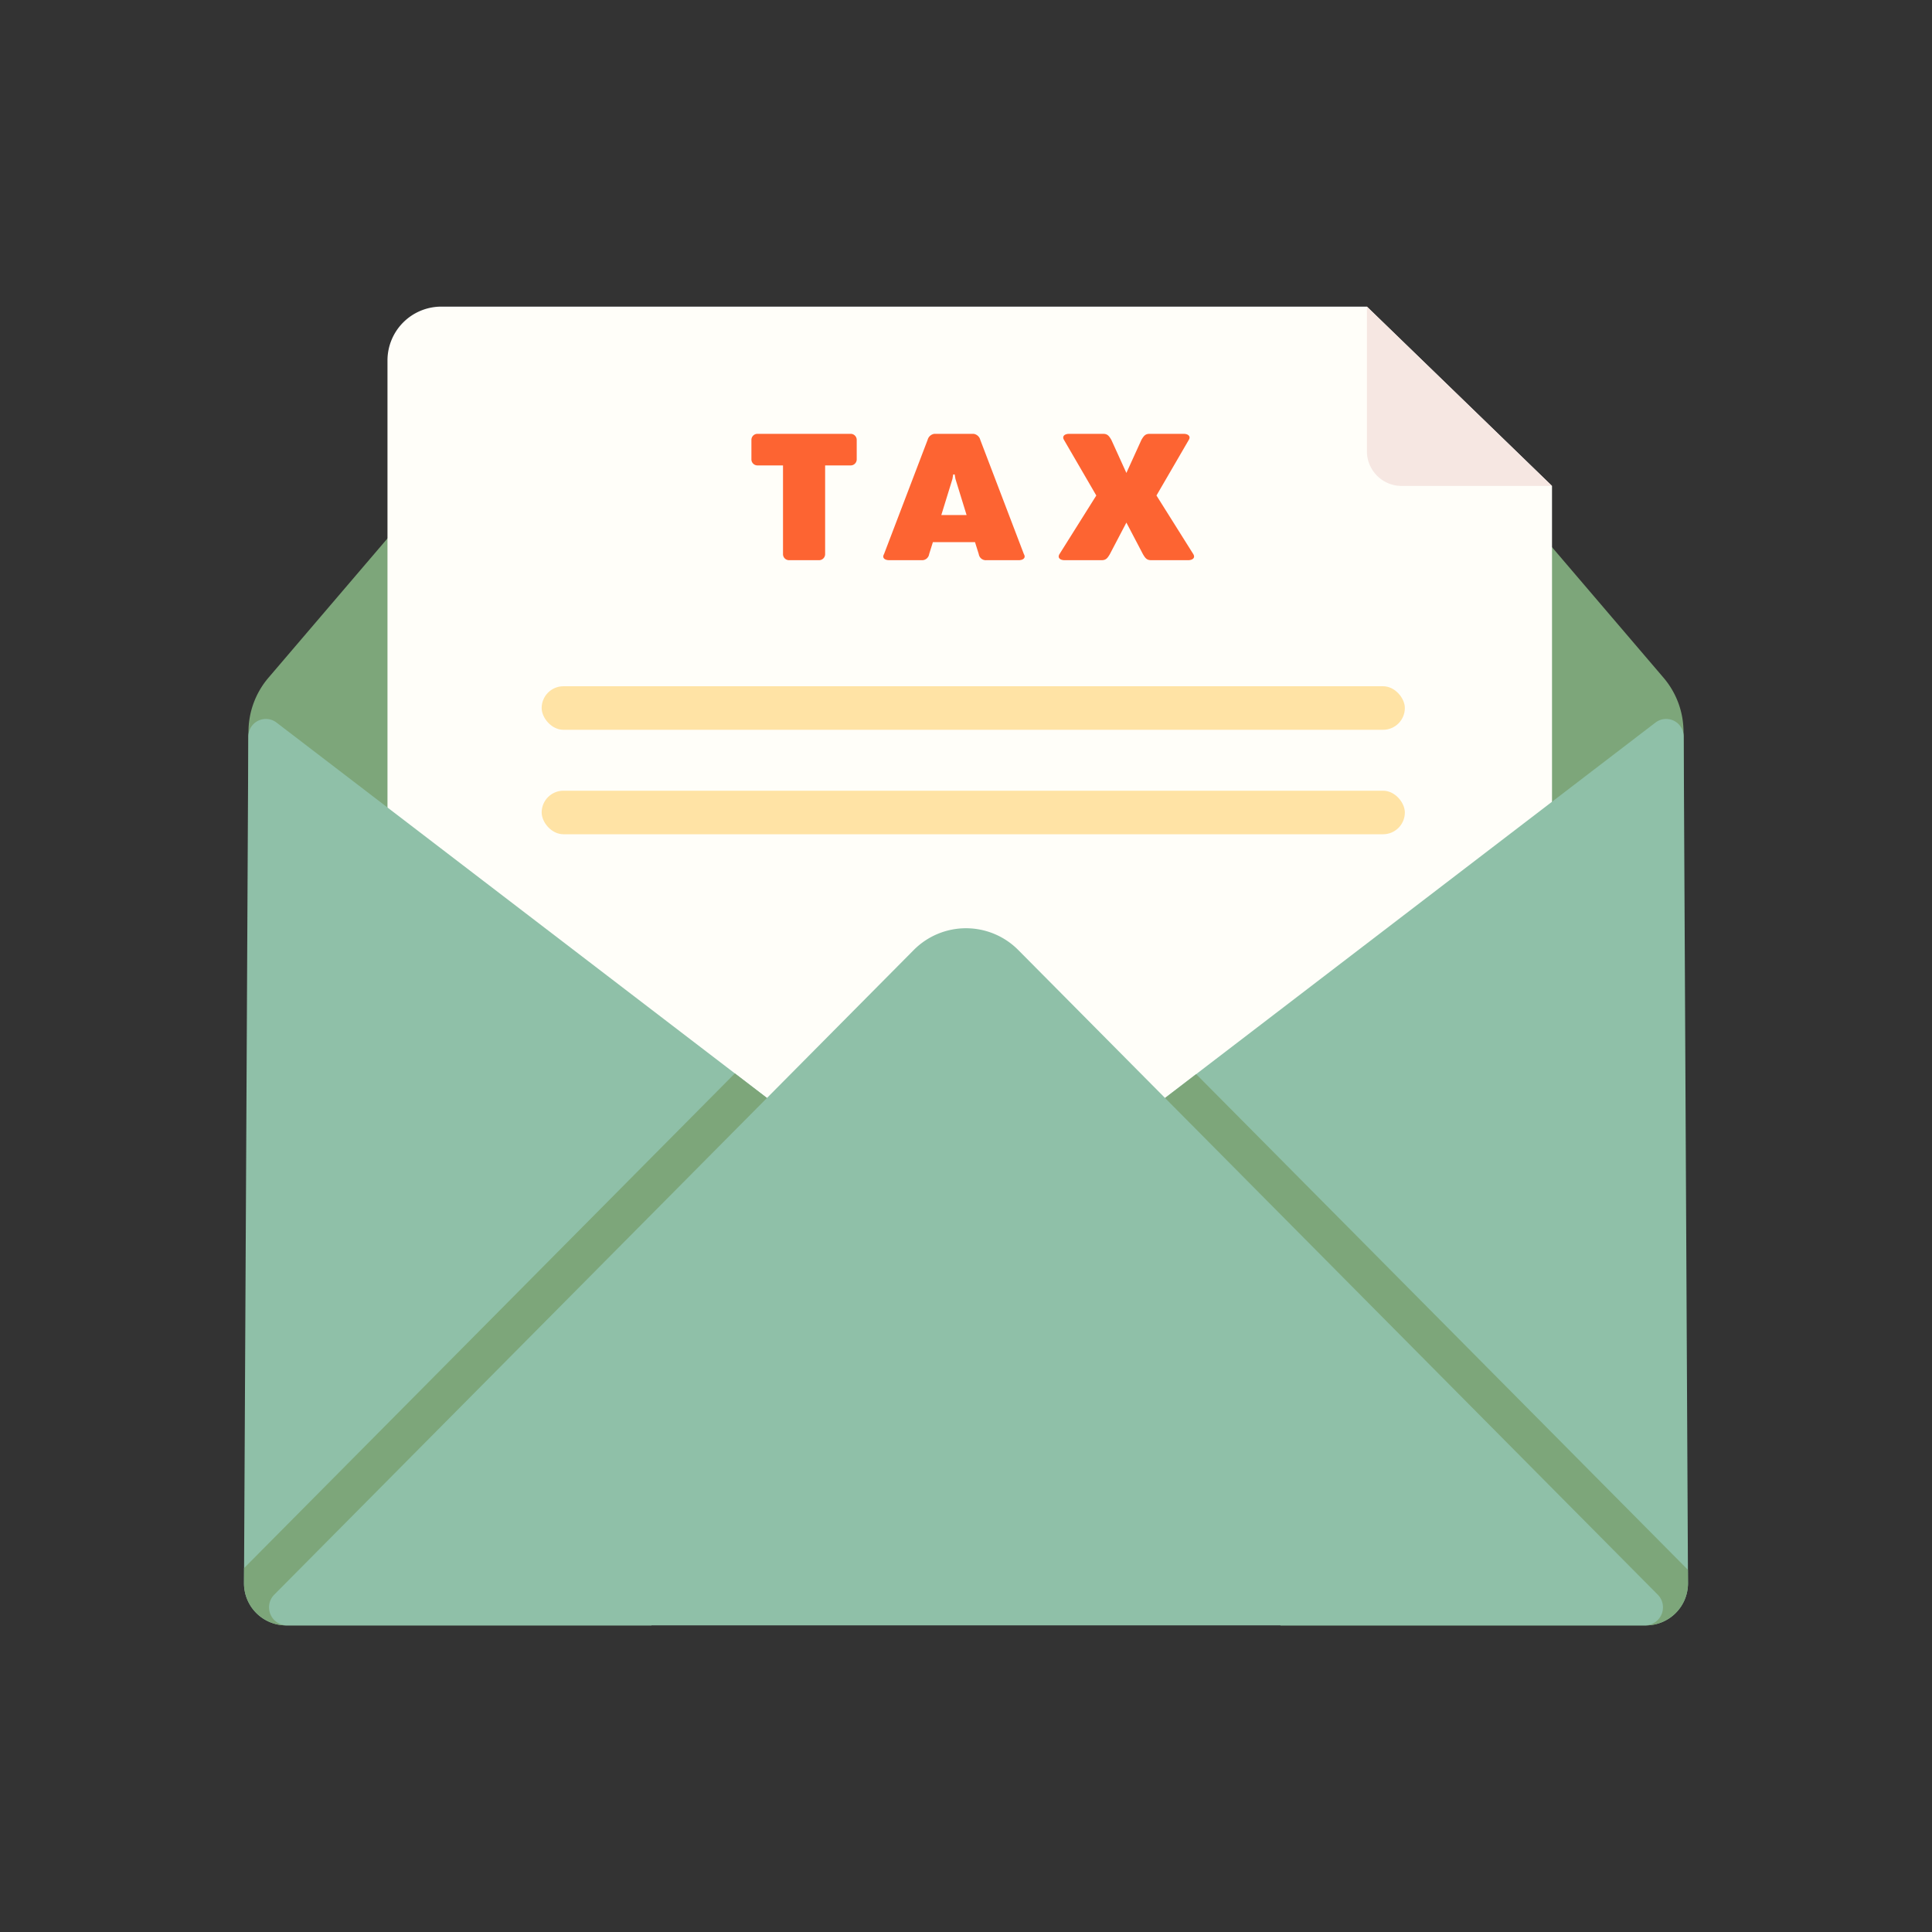
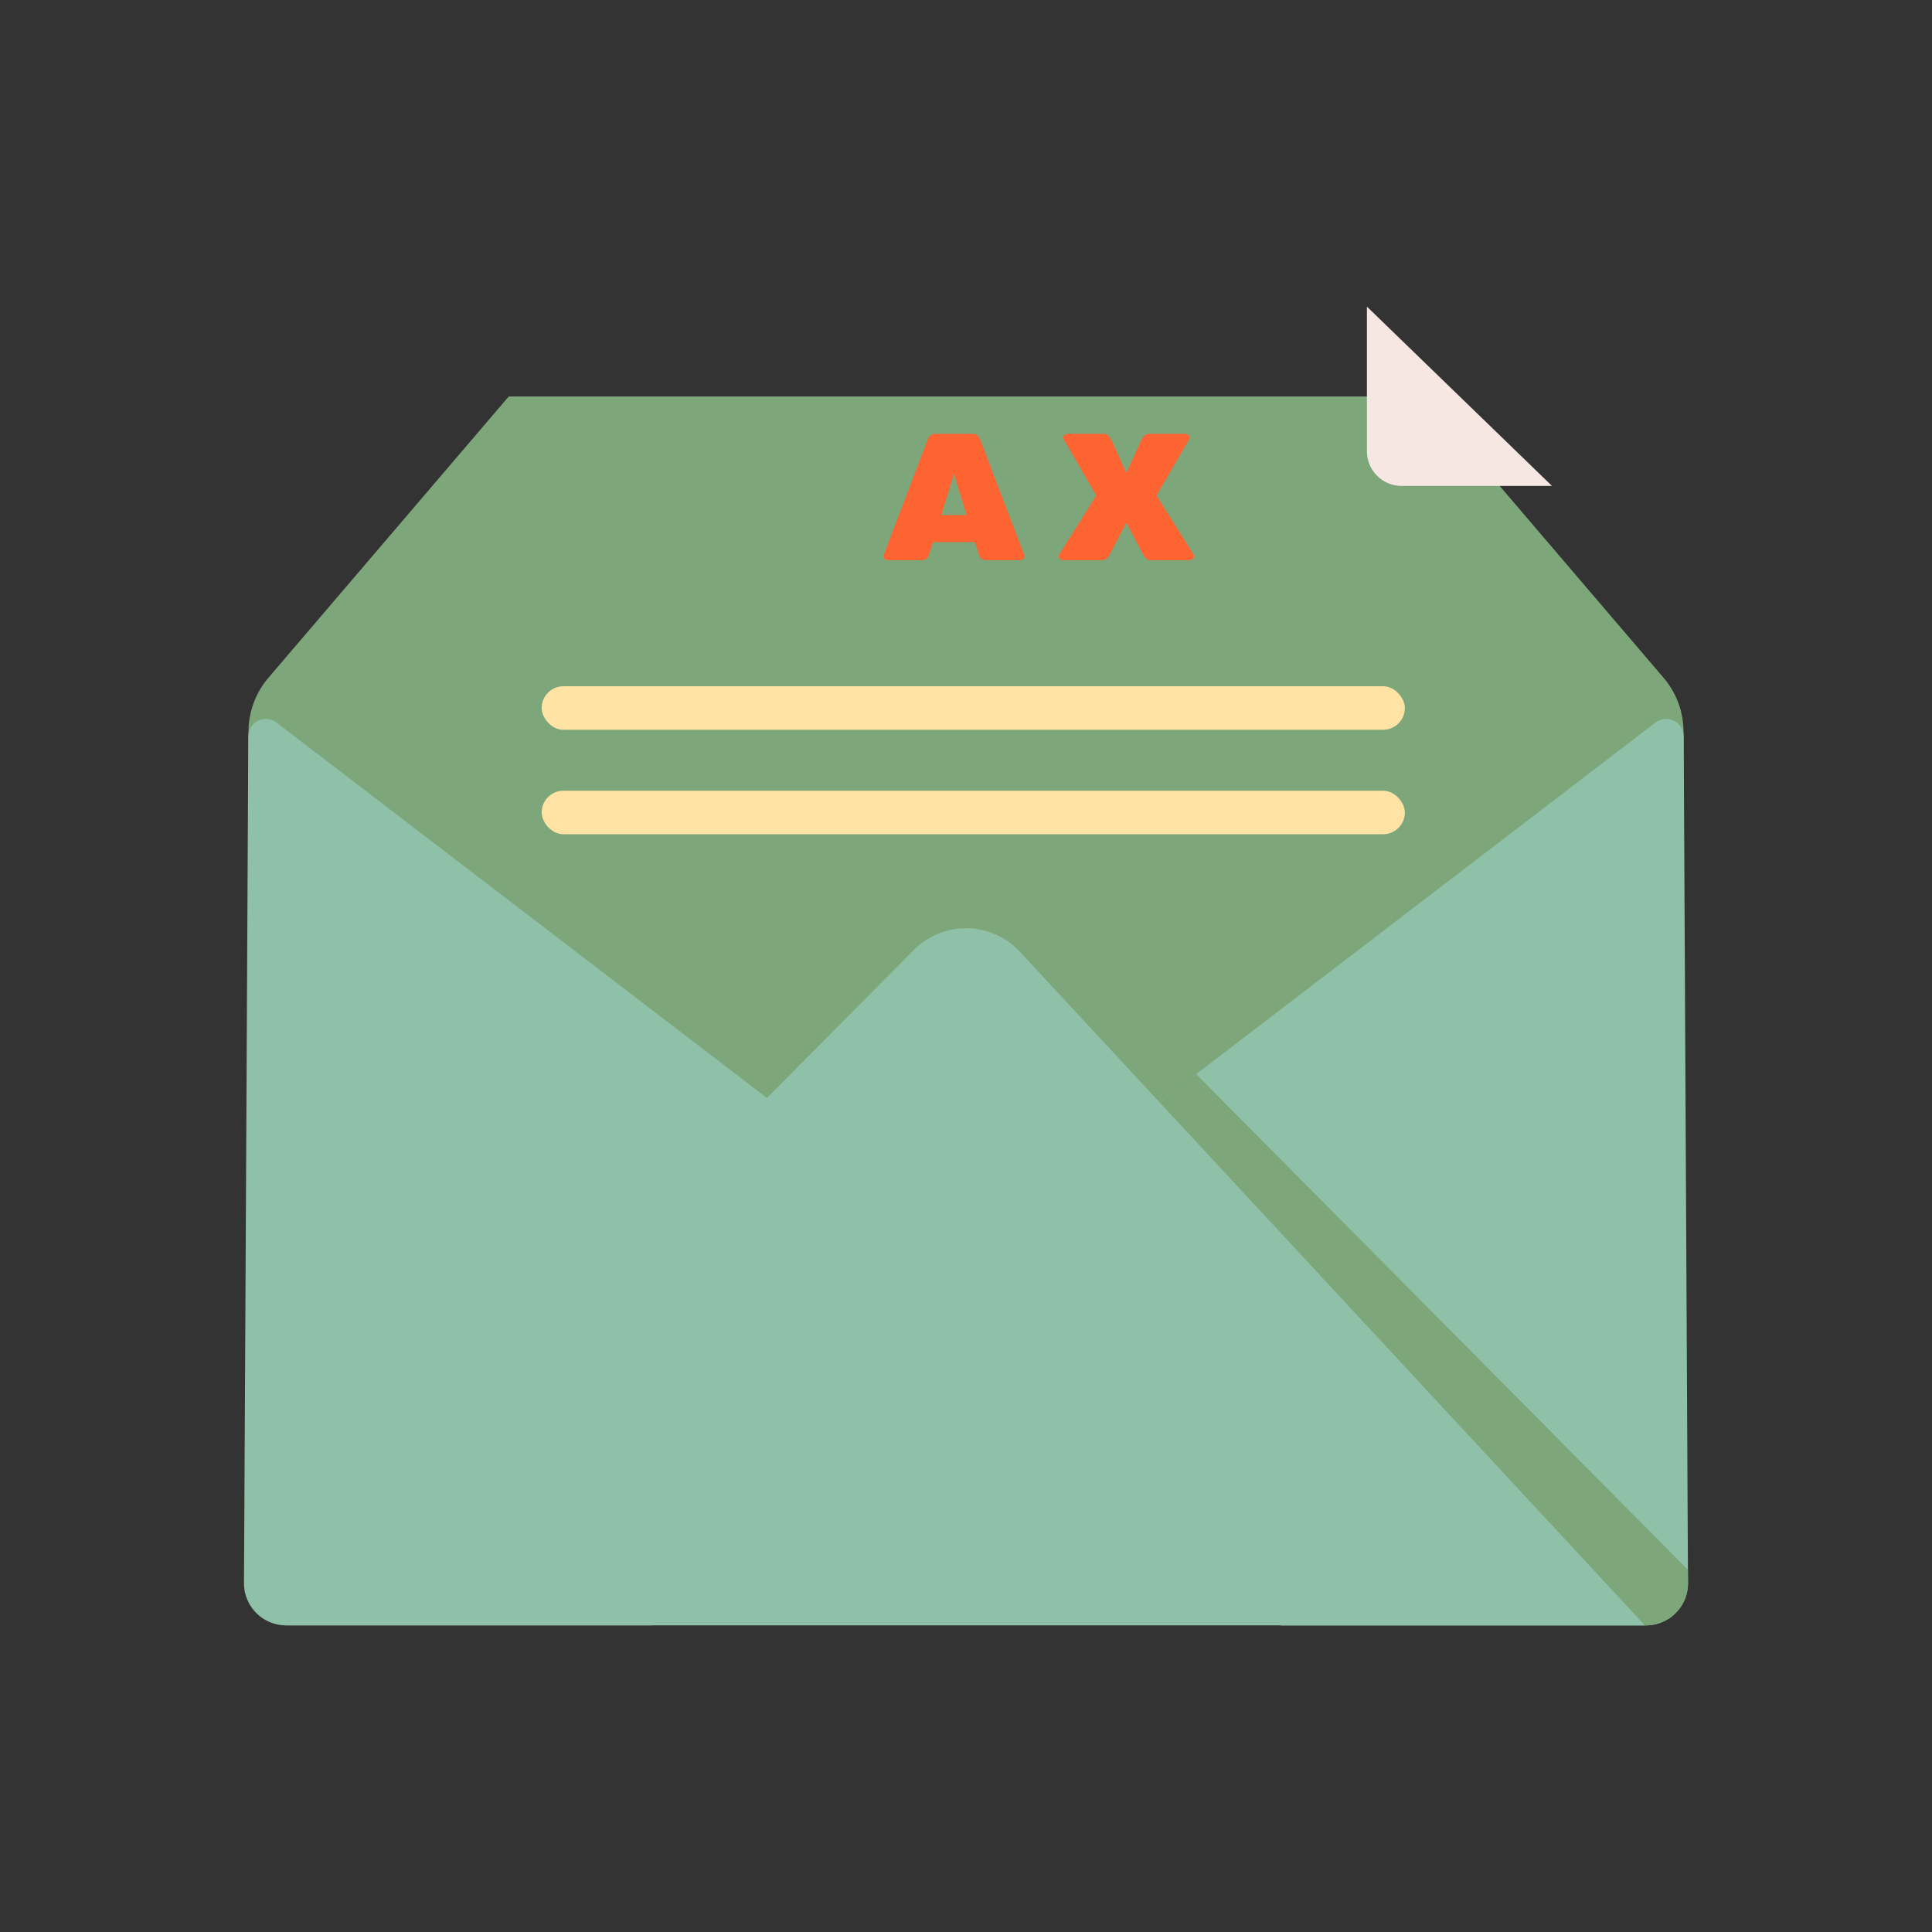
<svg xmlns="http://www.w3.org/2000/svg" viewBox="0 0 512 512">
  <rect x="0" y="0" width="512" height="512" fill="#333333" stroke="none" />
  <title>Taxes</title>
  <g id="Taxes">
    <path d="M377.165,105.06H134.834L71.148,179.6a22.093,22.093,0,0,0-5.296,14.351V308.27h380.296V193.952a22.094,22.094,0,0,0-5.296-14.351Z" style="fill:#7da67a" />
-     <path d="M411.299,128.777,362.248,81.259H116.956a14.27,14.27,0,0,0-14.27,14.27V296.368H411.299Z" style="fill:#fffef9" />
    <rect x="143.548" y="181.863" width="228.752" height="11.539" rx="5.769" style="fill:#ffe3a5" />
    <rect x="143.548" y="209.546" width="228.752" height="11.539" rx="5.769" style="fill:#ffe3a5" />
-     <path d="M199.131,116.565a1.601,1.601,0,0,1,1.595-1.595h24.717a1.599,1.599,0,0,1,1.595,1.595v5.183a1.599,1.599,0,0,1-1.595,1.593h-6.776v23.52a1.599,1.599,0,0,1-1.595,1.595h-7.975a1.599,1.599,0,0,1-1.592-1.595v-23.52h-6.779a1.601,1.601,0,0,1-1.595-1.593Z" style="fill:#fd6432" />
    <path d="M234.269,146.861l11.561-30.296a2.151,2.151,0,0,1,1.795-1.595h10.366a2.144,2.144,0,0,1,1.792,1.595l11.561,30.296a1.31,1.31,0,0,1,.2.598c0,.599-.599.997-1.595.997h-8.571a1.878,1.878,0,0,1-1.992-1.595l-.999-3.188H247.226l-.996,3.188a1.883,1.883,0,0,1-1.994,1.595h-8.571c-.996,0-1.595-.398-1.595-.997A1.343,1.343,0,0,1,234.269,146.861Zm21.887-10.364-2.951-9.568-.2-1.195h-.4l-.197,1.195-2.951,9.568Z" style="fill:#fd6432" />
    <path d="M280.764,146.861l9.766-15.547L281.96,116.565a1.337,1.337,0,0,1-.197-.598c0-.598.596-.997,1.592-.997h8.97c1.156,0,1.556.519,2.194,1.595l3.986,8.771,3.986-8.771c.639-1.076,1.035-1.595,2.191-1.595h8.97c.996,0,1.595.4,1.595.997a1.31,1.31,0,0,1-.2.598l-8.571,14.749,9.767,15.547a1.31,1.31,0,0,1,.2.598c0,.599-.596.997-1.595.997h-9.767c-1.156,0-1.556-.518-2.191-1.595L298.505,138.49,294.12,146.861c-.638,1.077-1.038,1.595-2.194,1.595h-9.766c-.996,0-1.595-.398-1.595-.997A1.345,1.345,0,0,1,280.764,146.861Z" style="fill:#fd6432" />
    <path d="M362.248,81.259l49.051,47.518h-39.854a9.197,9.197,0,0,1-9.197-9.197Z" style="fill:#f6e7e2" />
    <path d="M73.284,191.488,220.499,304.173,172.65,430.741H75.817a11.155,11.155,0,0,1-11.155-11.212l1.143-224.371A4.652,4.652,0,0,1,73.284,191.488Z" style="fill:#8fc0a8" />
    <path d="M438.716,191.488,291.501,304.173,339.35,430.741H436.183a11.155,11.155,0,0,0,11.155-11.212l-1.143-224.371A4.652,4.652,0,0,0,438.716,191.488Z" style="fill:#8fc0a8" />
-     <path d="M64.682,415.569l-.02,3.96a11.155,11.155,0,0,0,11.155,11.212H172.65l47.849-126.568-25.752-19.712Z" style="fill:#7da67a" />
    <path d="M447.338,419.529l-.018-3.508L316.998,284.656l-25.498,19.518,47.849,126.568h96.834A11.156,11.156,0,0,0,447.338,419.529Z" style="fill:#7da67a" />
-     <path d="M242.15,251.764,72.684,422.596a4.779,4.779,0,0,0,3.393,8.145H435.923a4.779,4.779,0,0,0,3.393-8.145L269.85,251.764A19.509,19.509,0,0,0,242.15,251.764Z" style="fill:#8fc0a8" />
+     <path d="M242.15,251.764,72.684,422.596a4.779,4.779,0,0,0,3.393,8.145H435.923L269.85,251.764A19.509,19.509,0,0,0,242.15,251.764Z" style="fill:#8fc0a8" />
  </g>
</svg>